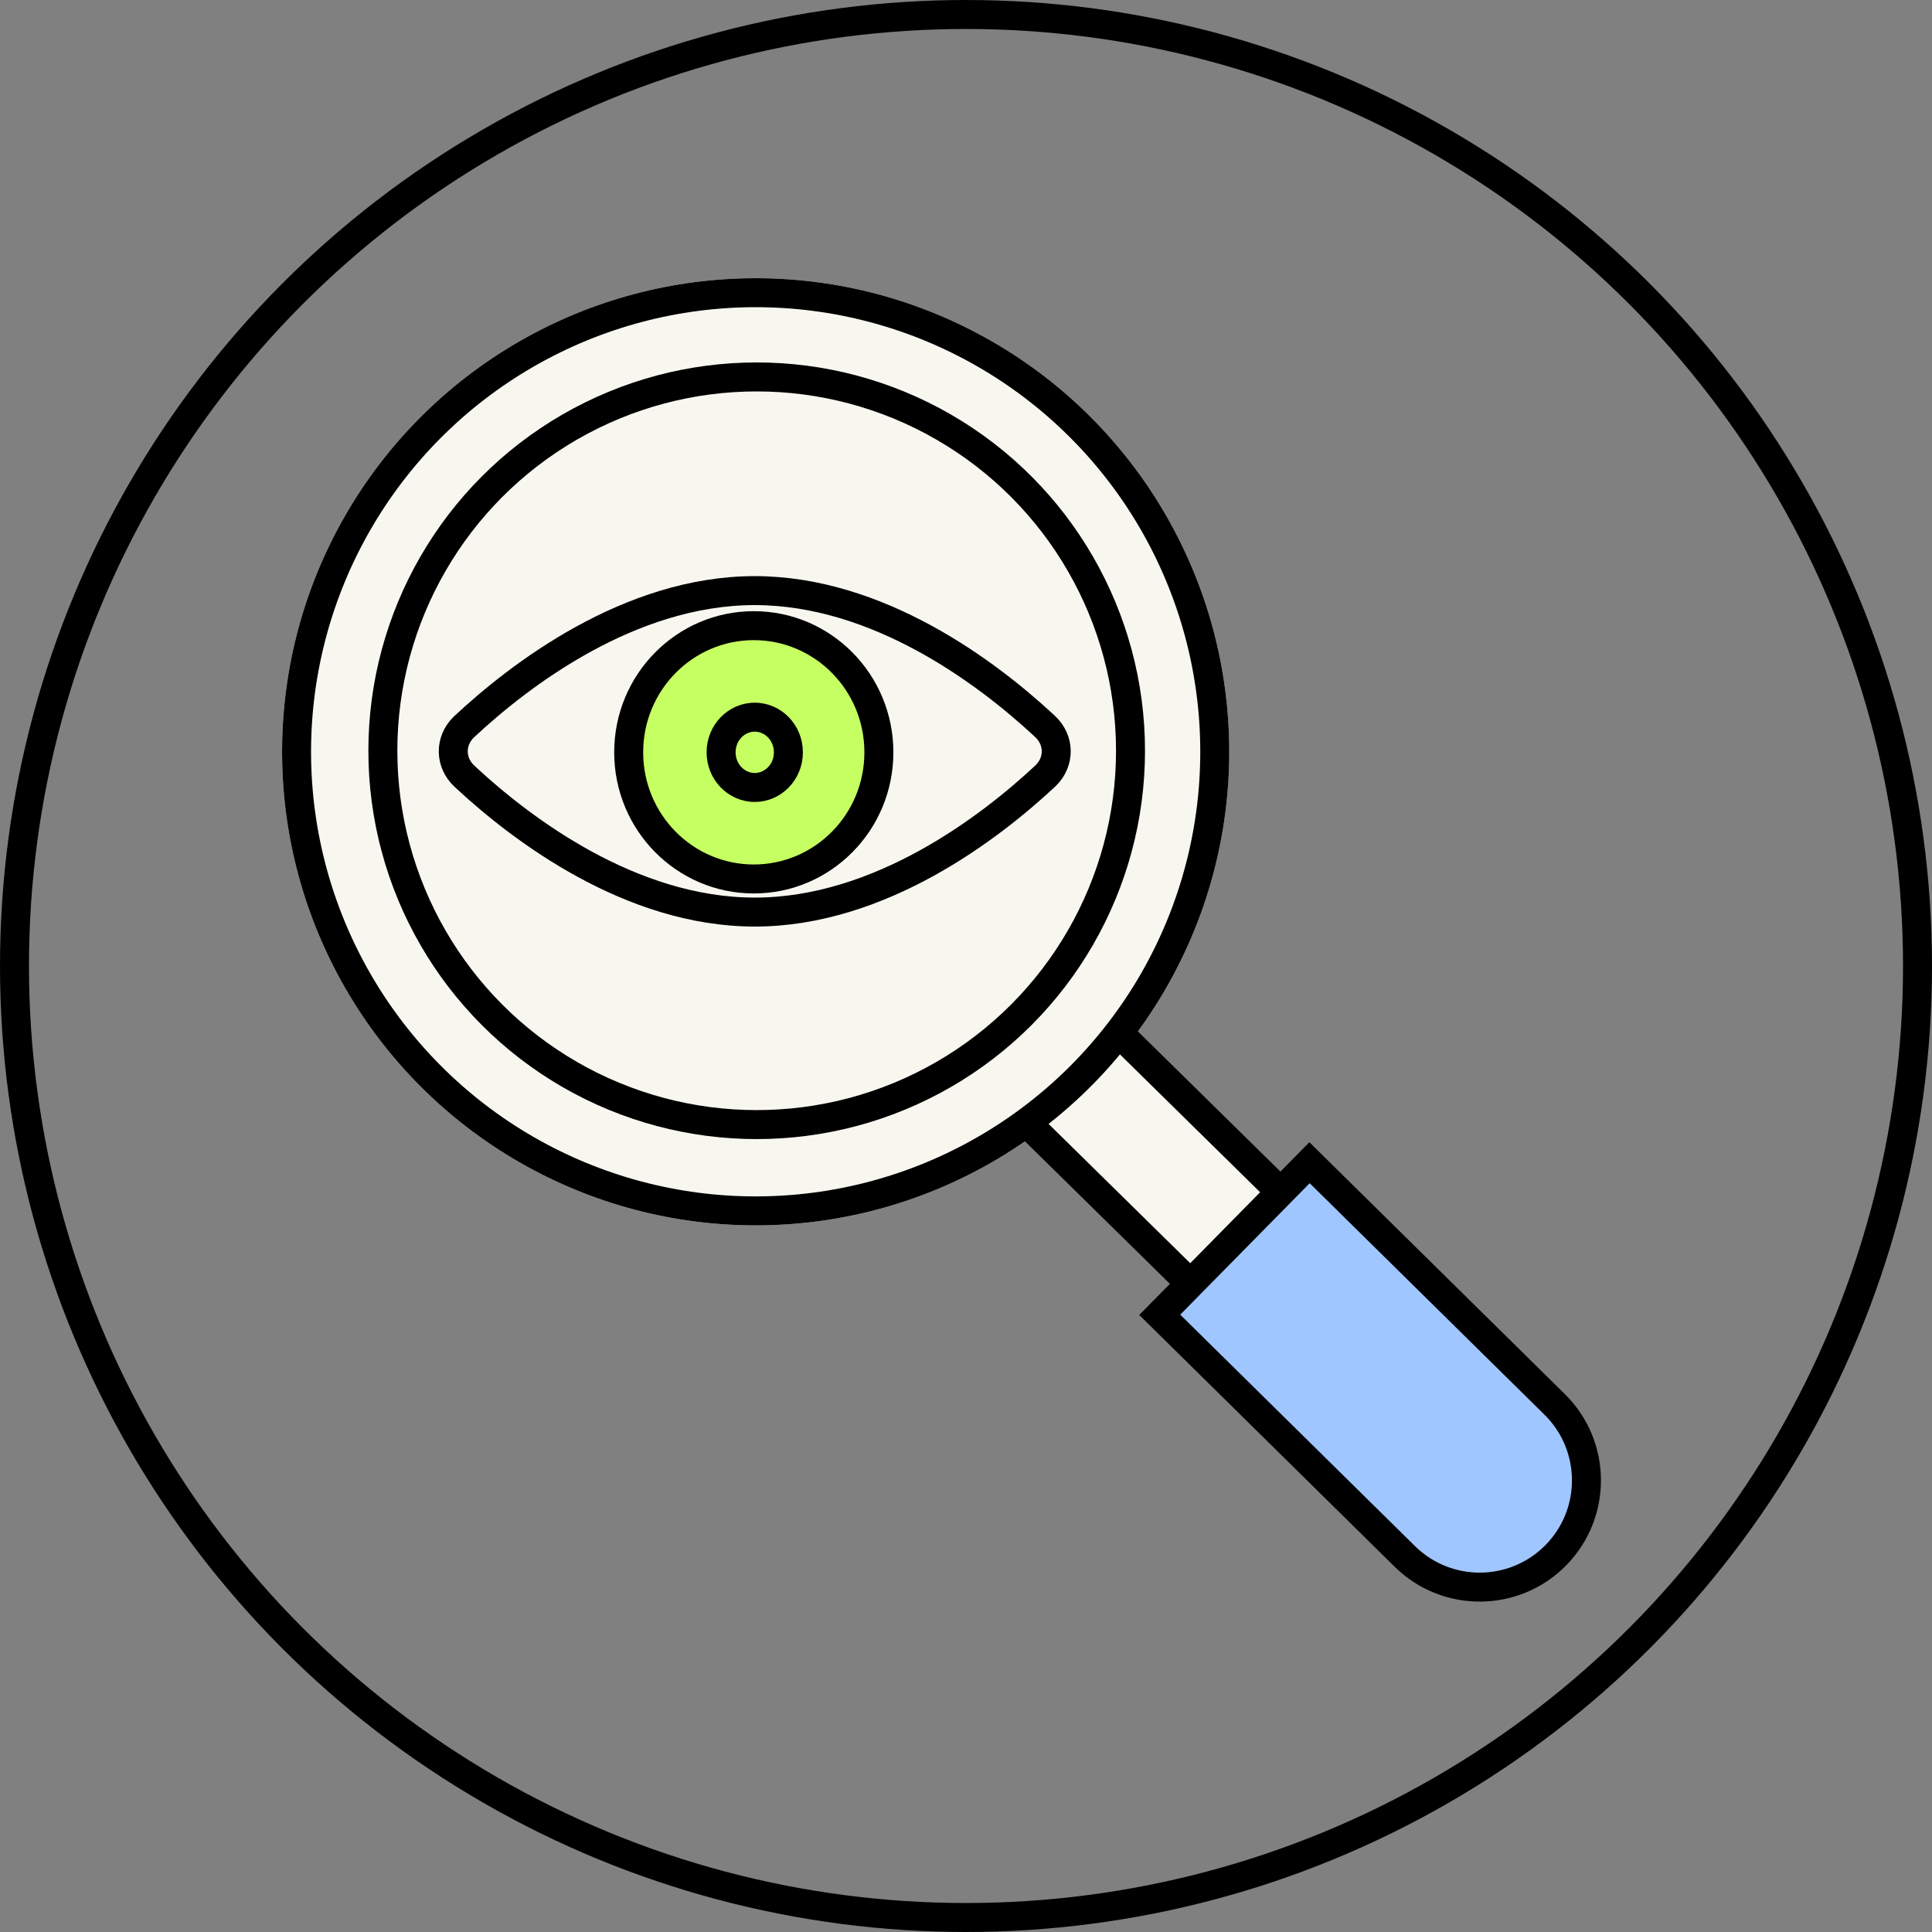
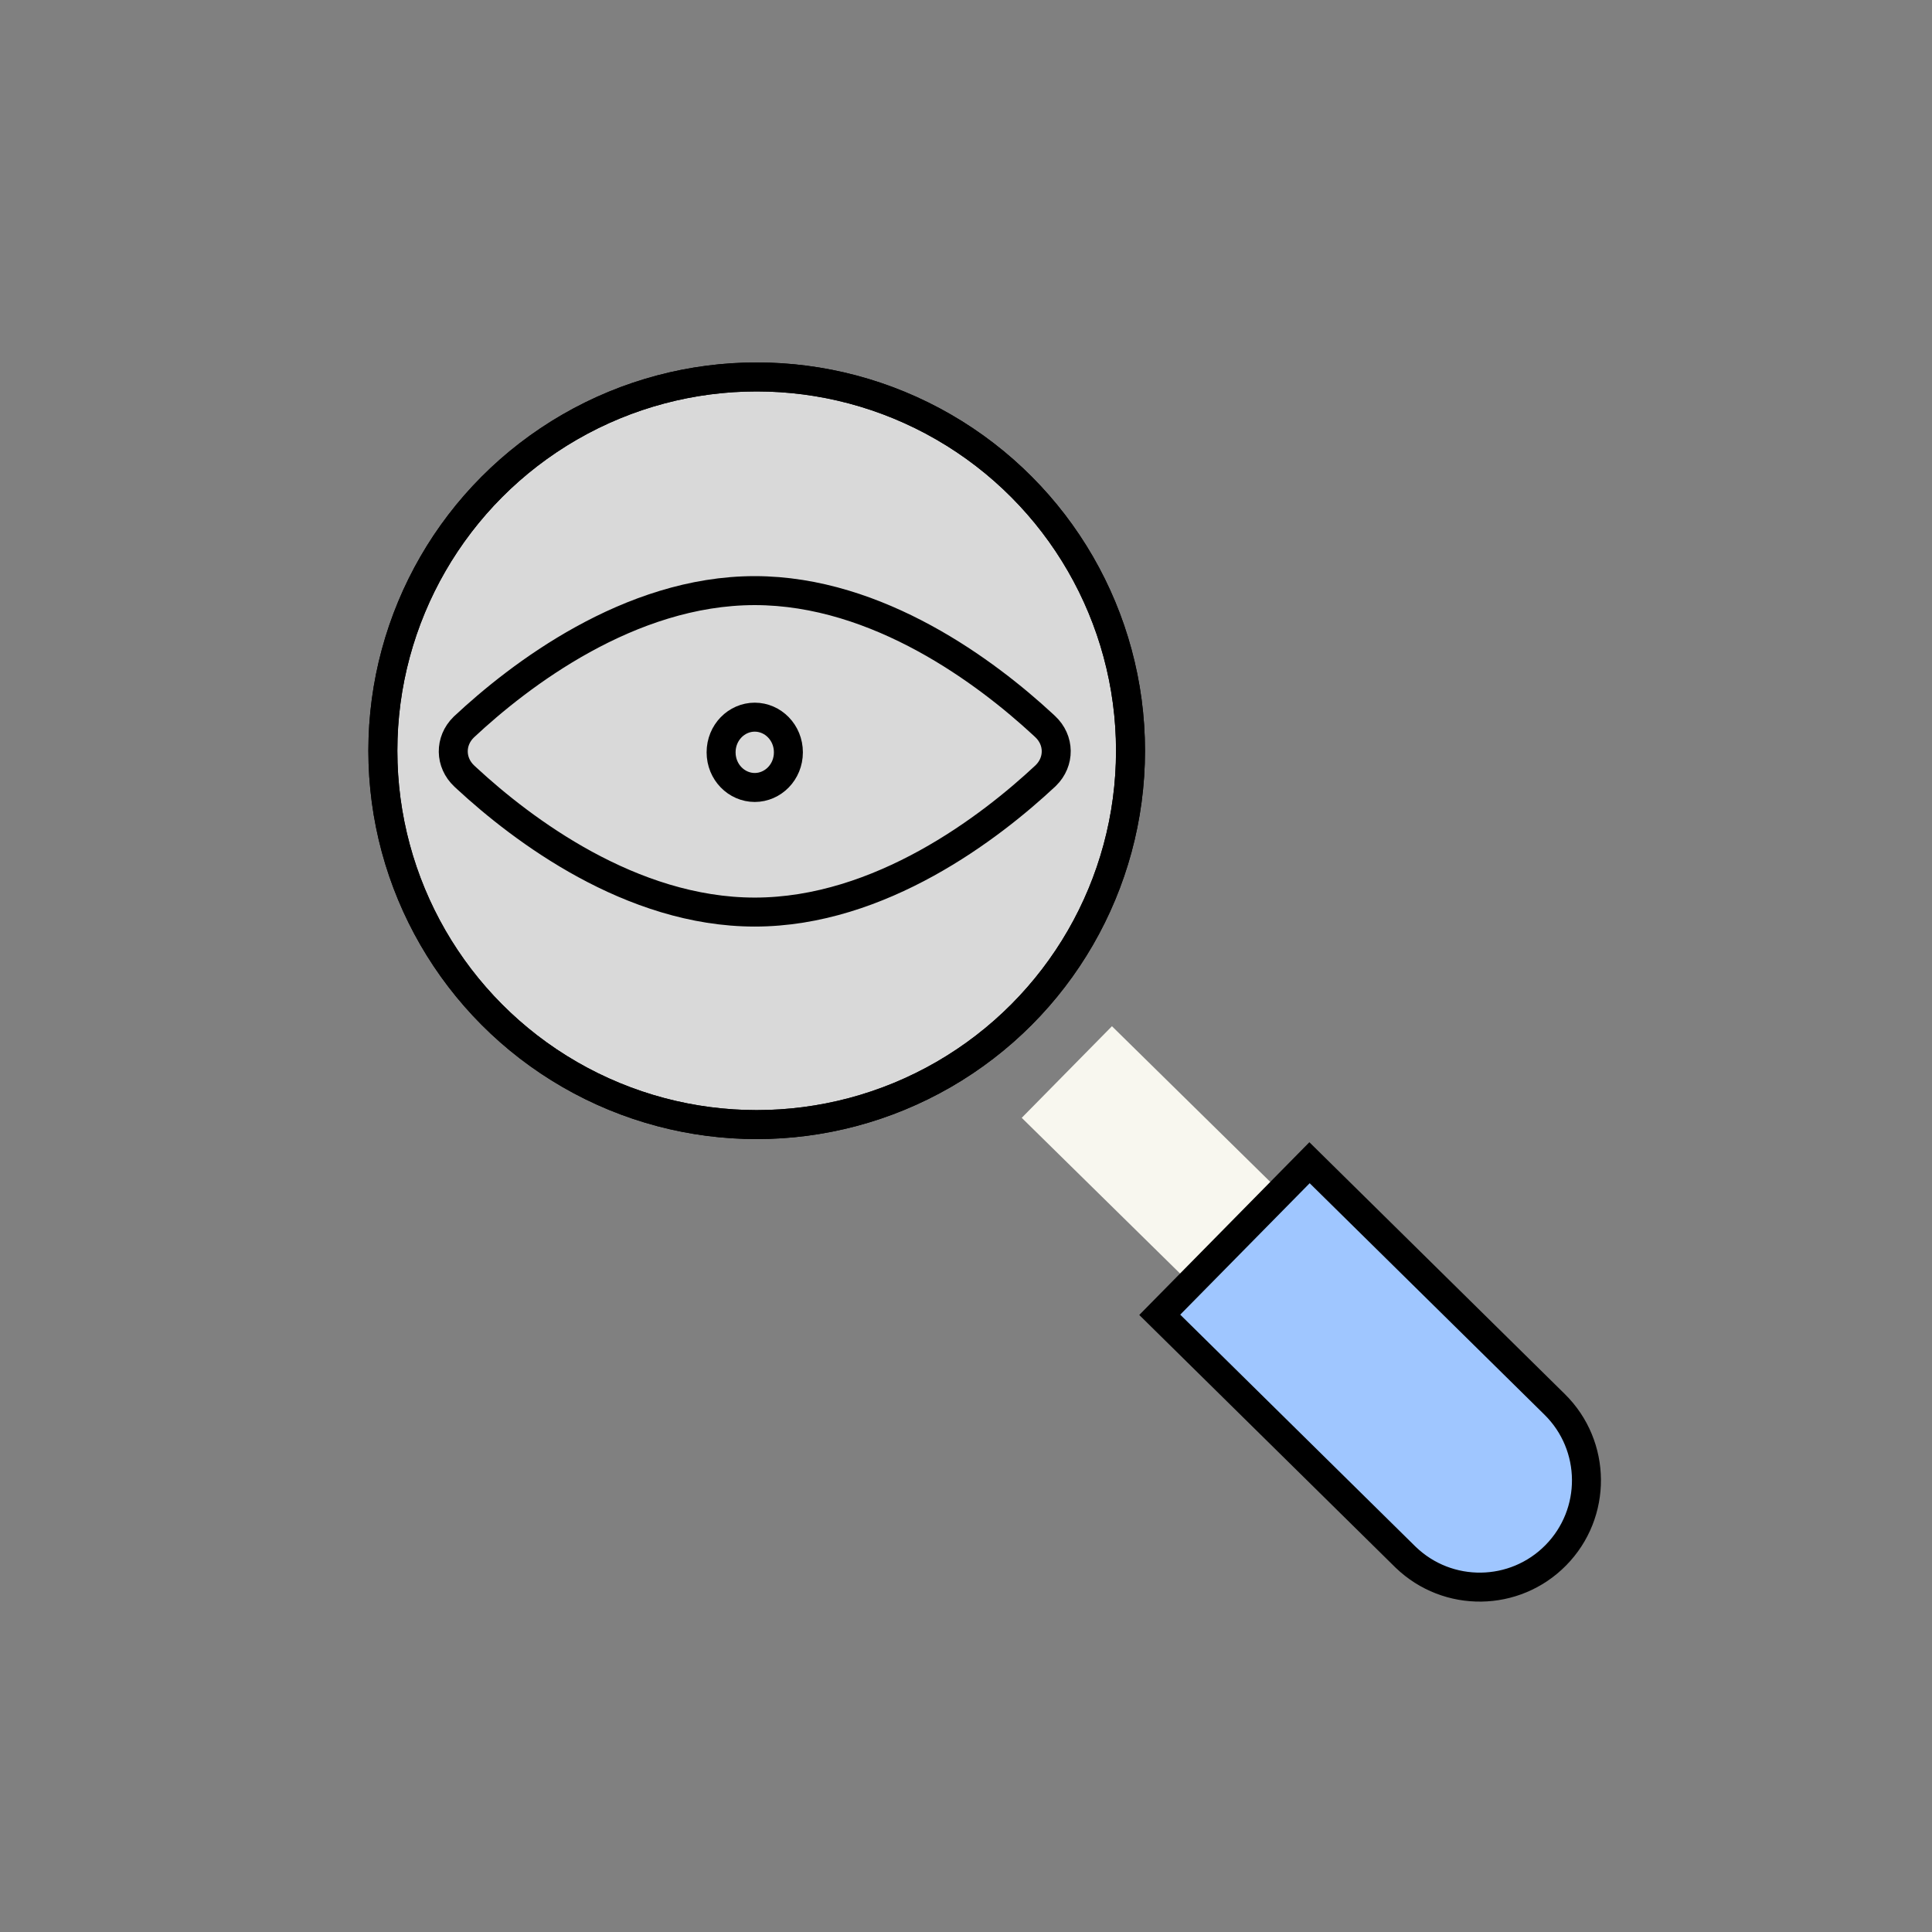
<svg xmlns="http://www.w3.org/2000/svg" fill="none" viewBox="0 0 1000 1000" height="1000" width="1000">
  <rect x="0" y="0" width="1000" height="1000" fill="#808080" stroke="none" />
  <g clip-path="url(#clip0_379_343)">
-     <circle stroke-width="15" stroke="black" r="492.5" cy="500" cx="500" />
    <circle stroke-width="15" stroke="black" fill="#D9D9D9" r="193.494" cy="388.595" cx="391.659" />
-     <circle fill="#F8F7EF" r="245.127" cy="389.127" cx="391.127" />
    <path stroke-width="15" stroke="black" d="M390.657 305.702C454.725 305.702 511.067 348.427 539.645 374.836L540.984 376.082C548.493 383.098 548.61 394.224 541.336 401.37L540.984 401.708C512.853 427.994 455.741 472.087 390.657 472.087C326.59 472.087 270.249 429.361 241.671 402.952L240.331 401.708C232.822 394.691 232.705 383.564 239.979 376.418L240.331 376.082C268.462 349.795 325.573 305.702 390.657 305.702Z" />
-     <path stroke-width="15" stroke="black" fill="#C5FF62" d="M390.159 323.84C425.843 323.84 454.912 353.113 454.912 389.398C454.912 425.683 425.843 454.956 390.159 454.956C354.475 454.956 325.406 425.683 325.406 389.398C325.406 353.113 354.476 323.84 390.159 323.84Z" />
    <path stroke-width="15" stroke="black" d="M390.657 371.202C400.058 371.202 408.071 379.129 408.071 389.398C408.071 399.667 400.058 407.594 390.657 407.594C381.256 407.594 373.242 399.667 373.242 389.398C373.242 379.128 381.256 371.202 390.657 371.202Z" />
    <path fill="#F8F7EF" d="M666.4 620.512L575.542 531.17L528.845 578.585L619.703 667.928L666.4 620.512Z" />
-     <path stroke-width="15" stroke="black" d="M528.845 578.585L619.703 667.928M575.542 531.17L666.4 620.512" />
-     <circle stroke-width="15" stroke="black" r="237.627" cy="389.127" cx="391.127" />
    <circle stroke-width="15" stroke="black" r="193.494" cy="388.595" cx="391.659" />
    <path stroke-width="15" stroke="black" fill="#9FC6FF" d="M677.808 601.821L804.688 726.905C826.407 748.317 826.665 783.279 805.264 805.01C784.015 826.586 749.401 827.009 727.631 806.086L727.119 805.587L600.28 680.543L677.808 601.821Z" />
  </g>
  <defs>
    <clipPath id="clip0_379_343">
      <rect fill="white" height="1000" width="1000" />
    </clipPath>
  </defs>
</svg>